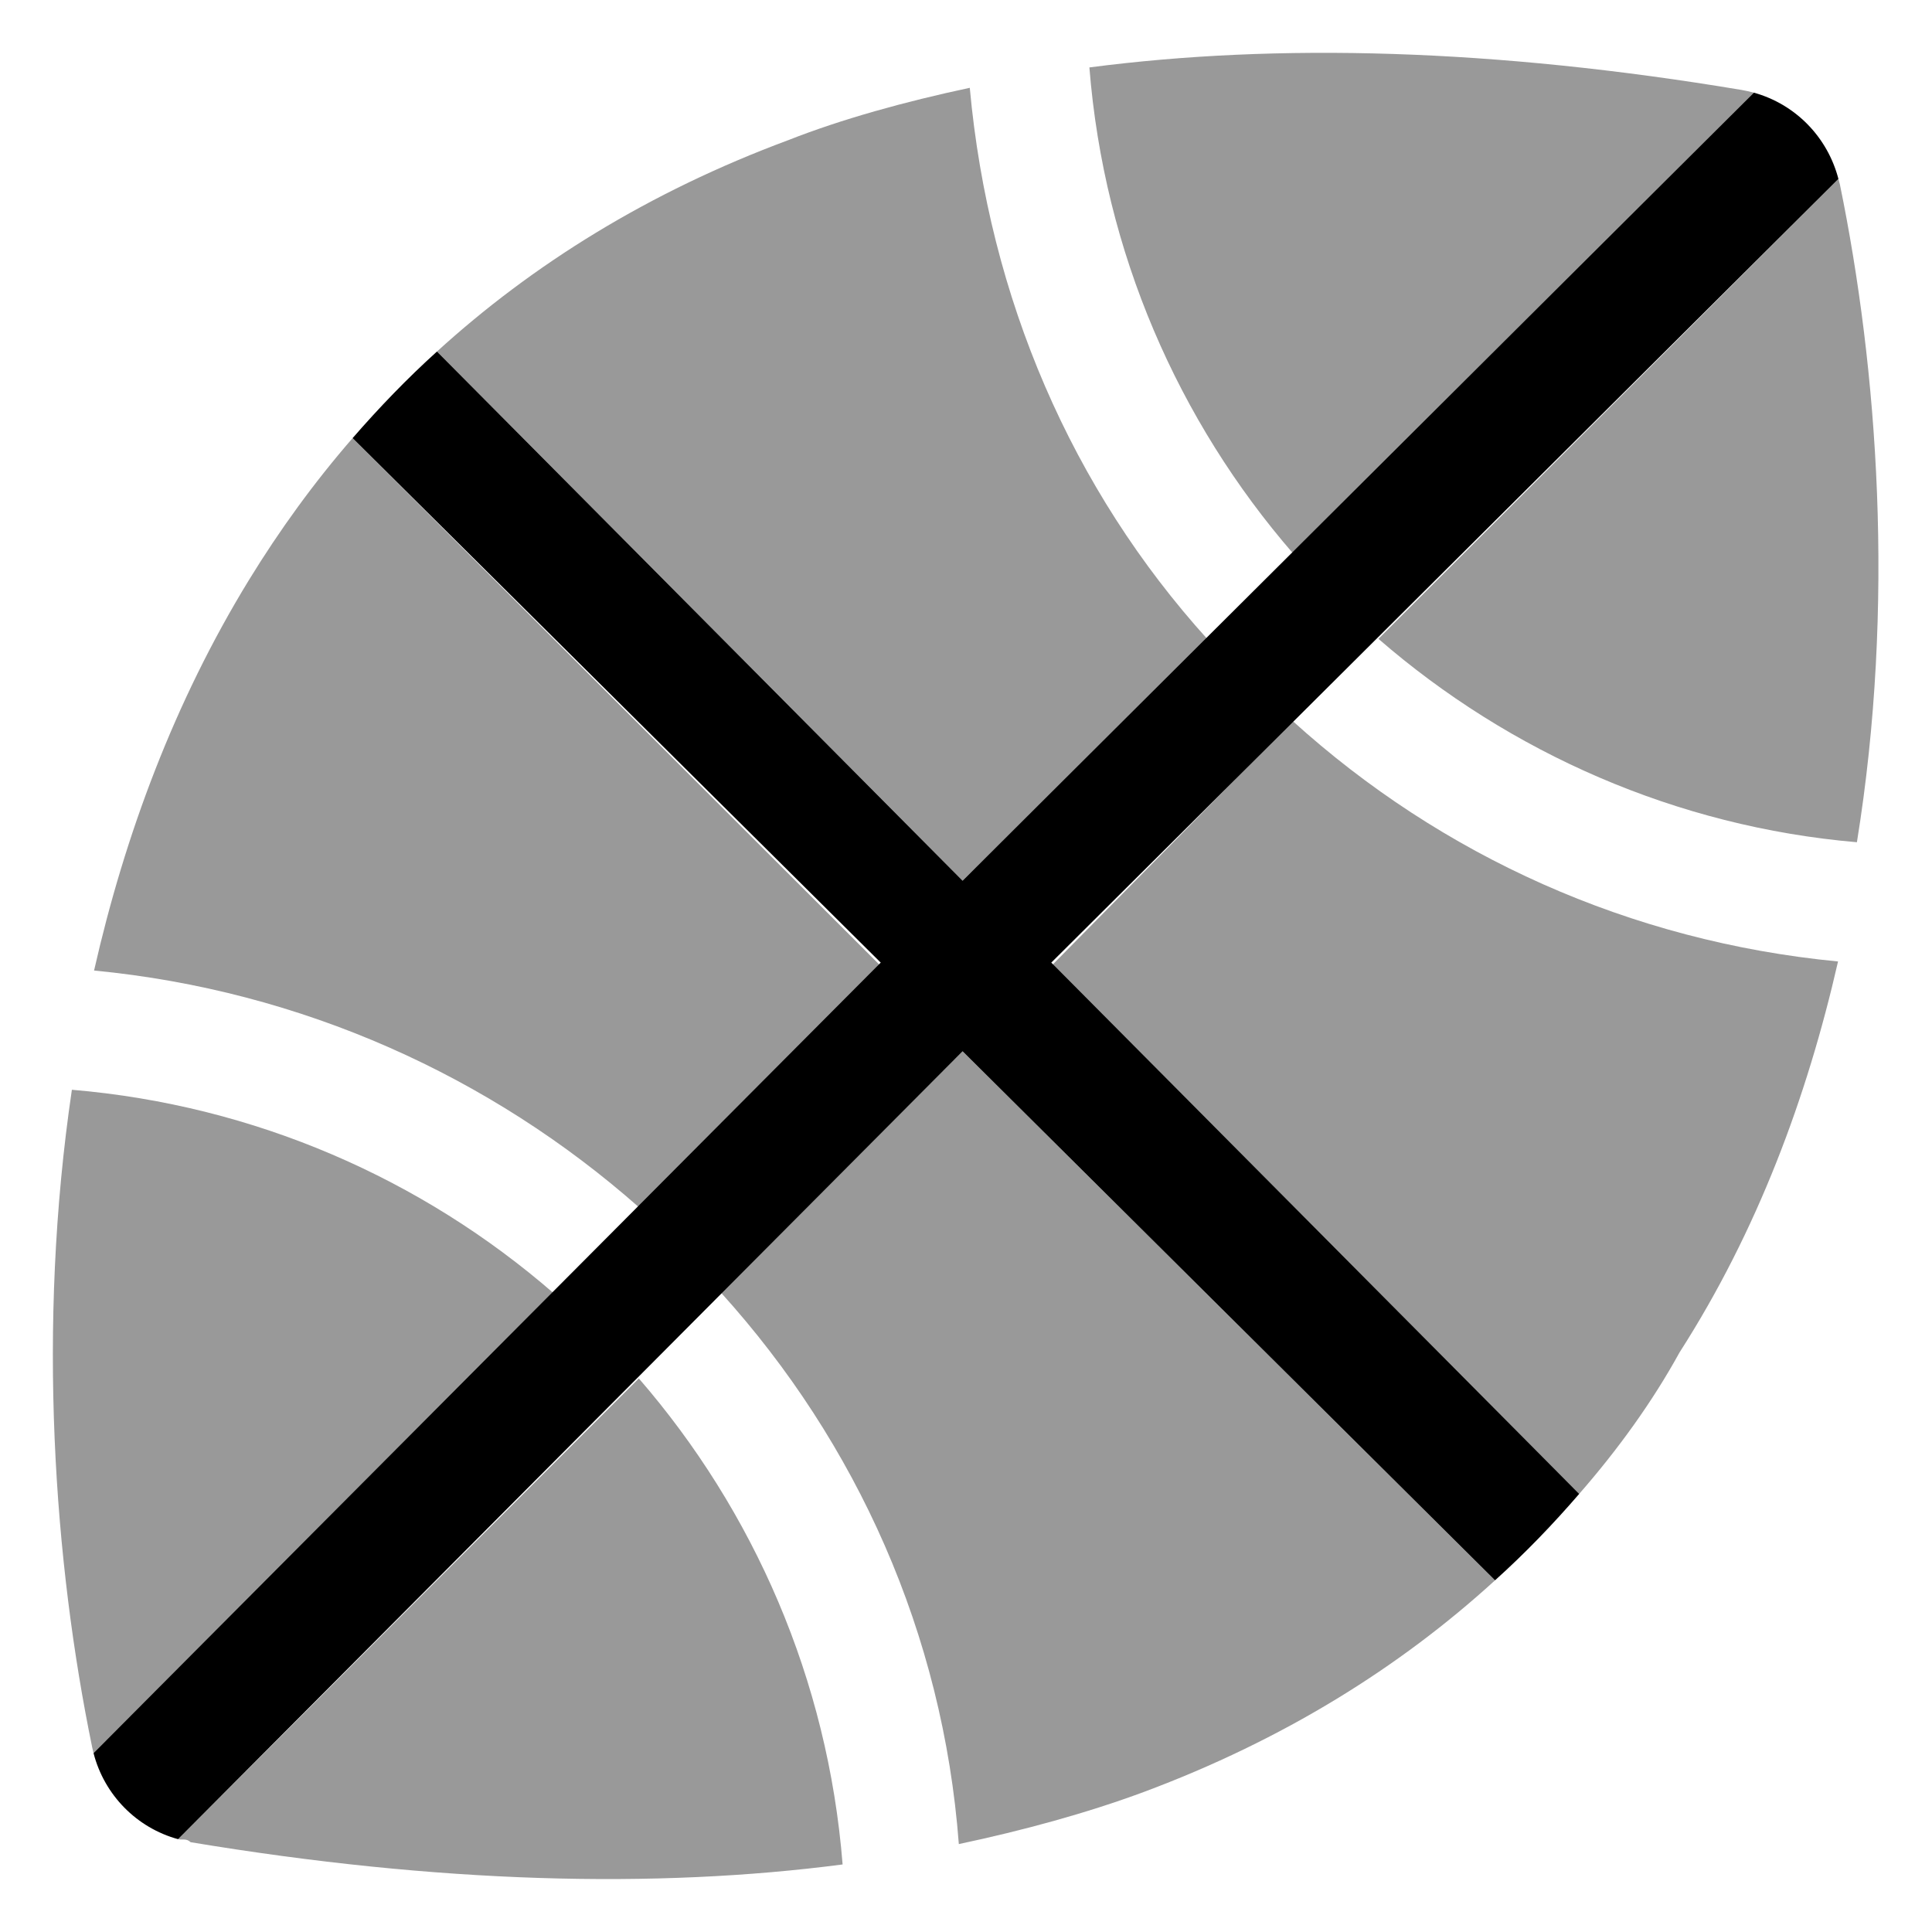
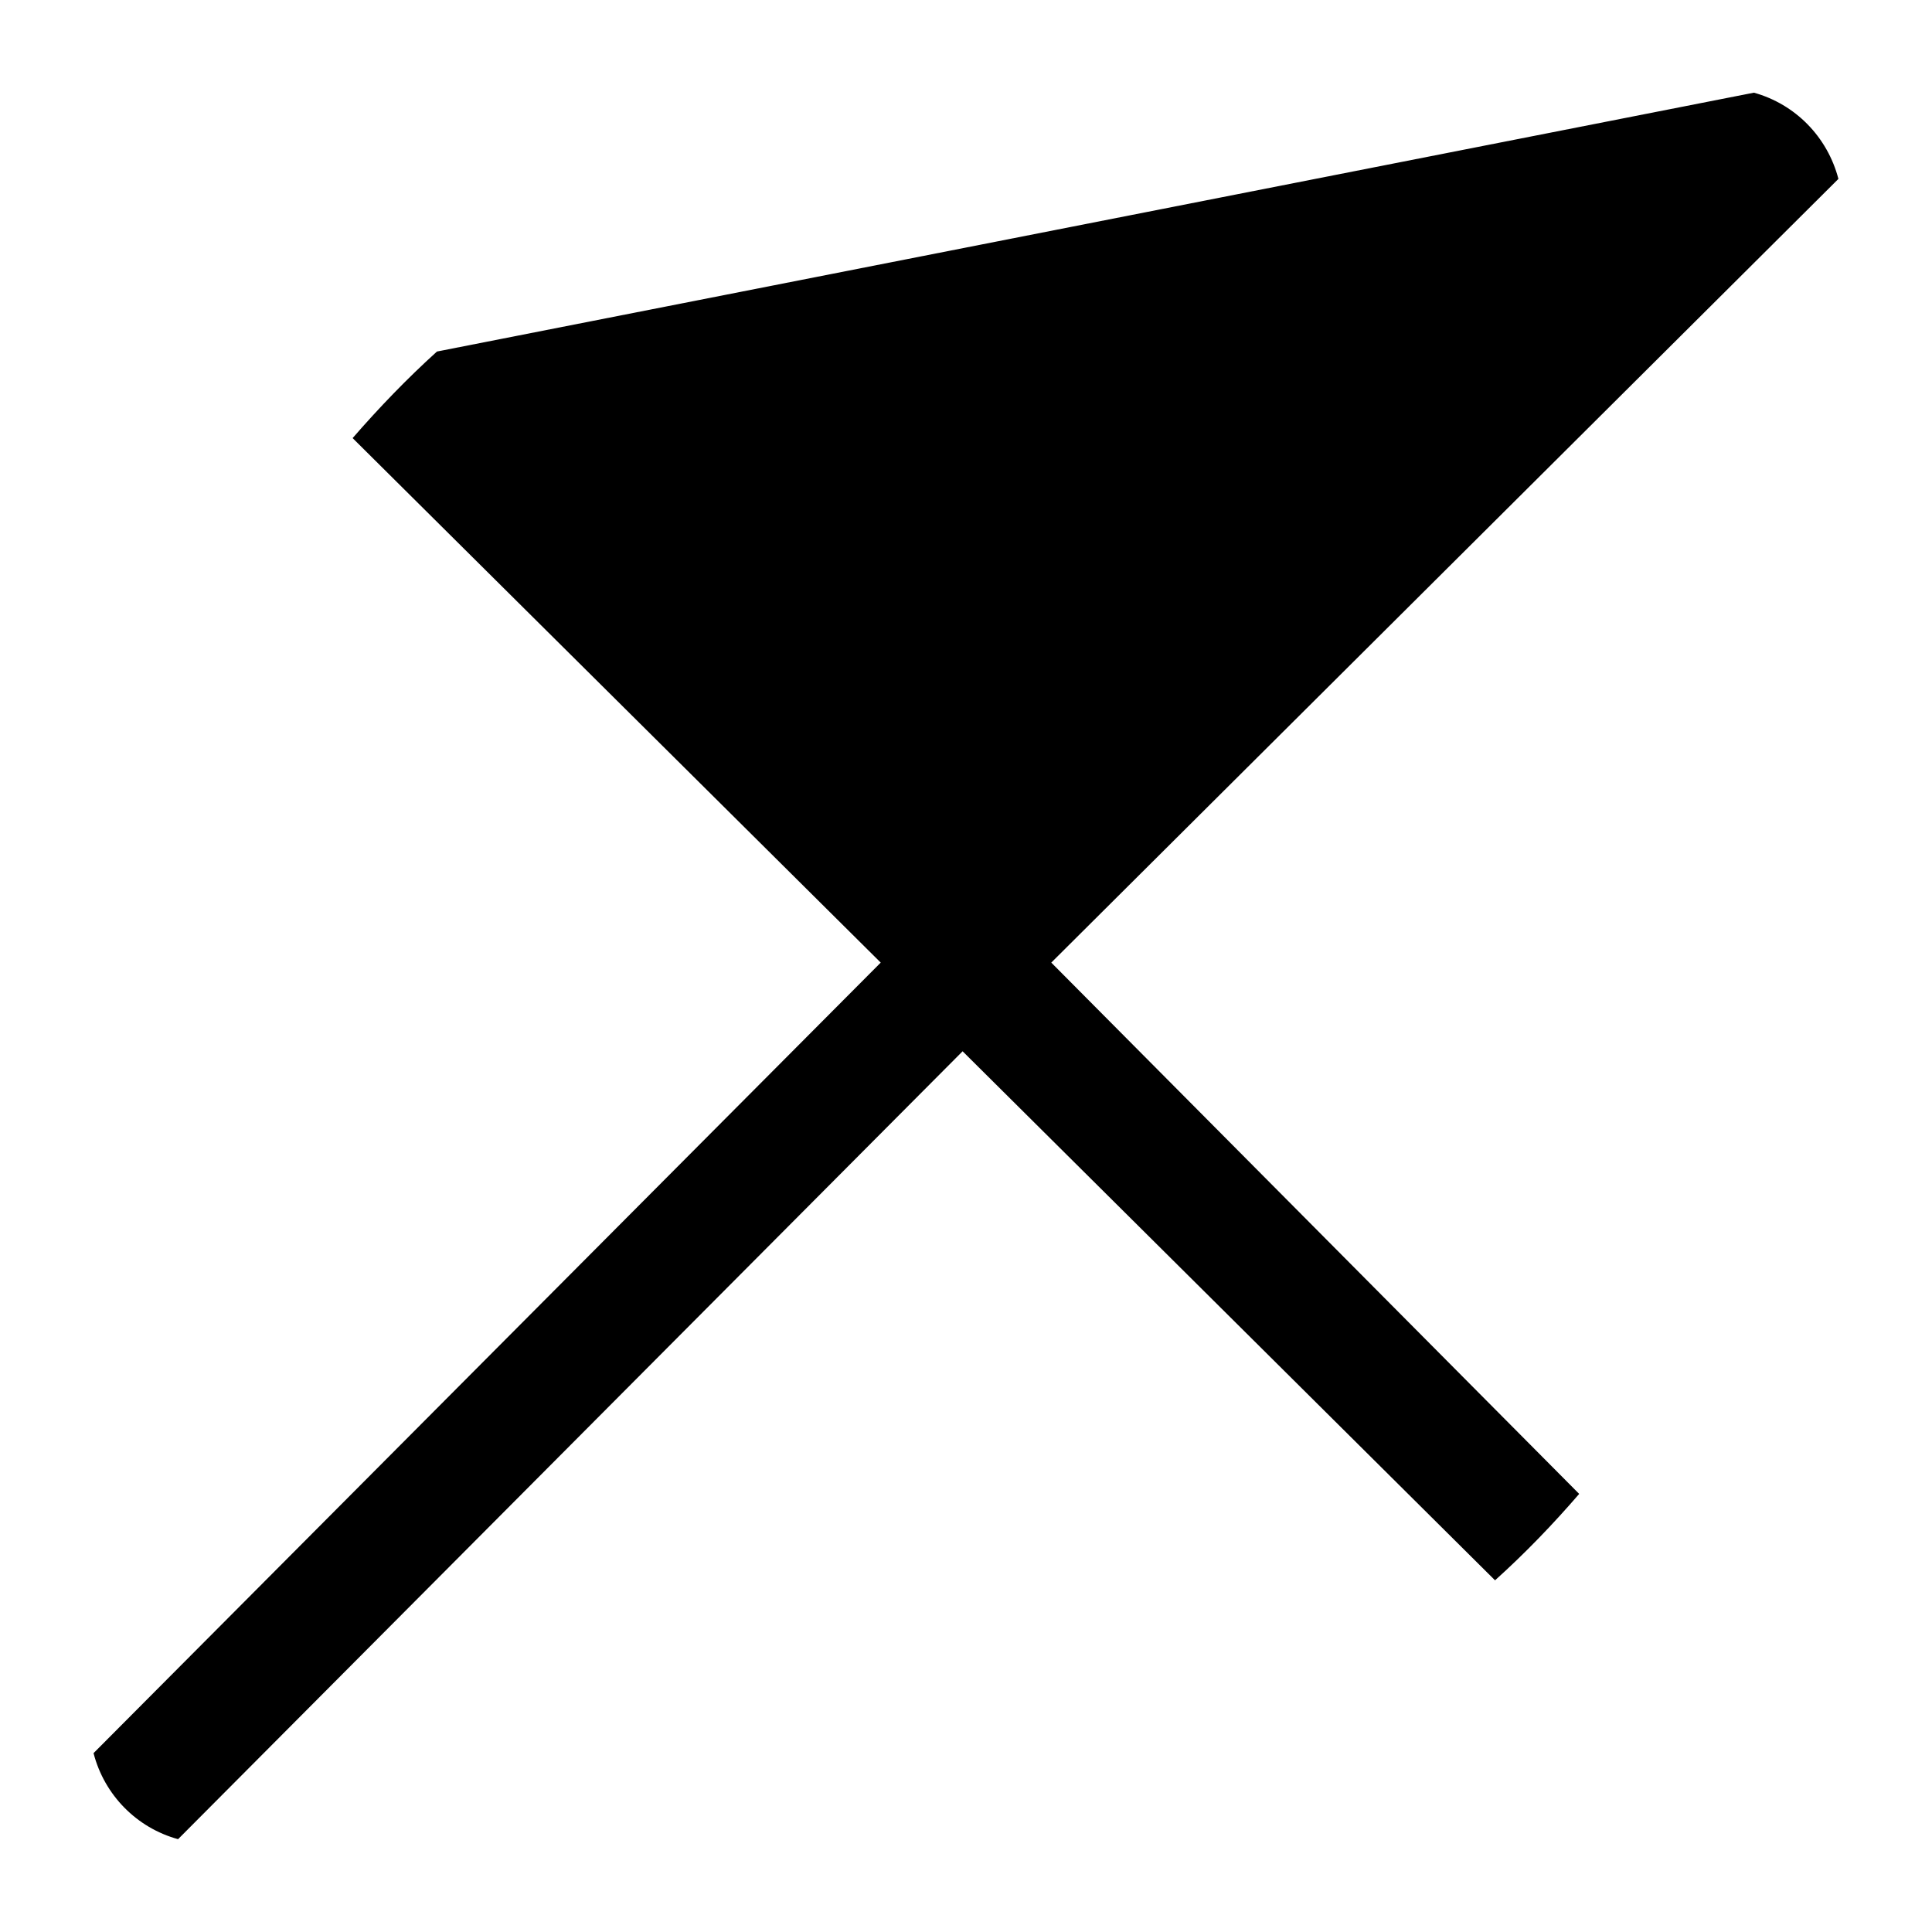
<svg xmlns="http://www.w3.org/2000/svg" viewBox="0 0 512 512">
  <defs>
    <style>.fa-secondary{opacity:.4}</style>
  </defs>
-   <path class="fa-primary" d="M487.2 47.41L278.6 255.1L418.5 395.9C411.6 403.9 404.2 411.6 396.2 418.8L255.1 278.6L47.19 487.4C36.23 484.4 27.65 475.7 24.79 464.6L233.4 255.1L93.45 116.1C100.4 108.1 107.8 100.4 115.8 93.16L255.1 233.4L464.8 24.56C475.8 27.61 484.3 36.3 487.2 47.41H487.2z" />
-   <path class="fa-secondary" d="M487.6 48.92C497.6 97.67 502.3 160.2 492.1 223.2C444.3 219.1 400.1 199.5 365.3 169.3L487.2 47.42C487.3 47.92 487.5 48.42 487.6 48.92V48.92zM464.8 24.57L342.7 146.7C312.3 111.6 292.6 66.95 288.7 17.87C338.5 11.37 395.9 12.87 461.5 23.83C462.6 24.02 463.7 24.26 464.8 24.57V24.57zM418.5 395.9L278.6 256L342.6 191.1C381.9 226.7 431.9 249.5 487.1 254.8C478.9 290.7 465.8 326.1 445.1 358.4C437.9 371.5 428.8 384.1 418.5 395.9zM255.1 233.4L115.8 93.16C141.1 70.11 171.9 50.88 208.9 37.14C223.1 31.54 240 26.89 257 23.27C262.1 79.05 284.1 129.7 320 169.4L255.1 233.4zM169.4 320C130.1 285.3 80.06 262.5 24.93 257.2C33.07 221.3 46.24 185.9 66.04 153.6C74.08 140.5 83.19 127.9 93.45 116.1L233.4 256L169.4 320zM191.1 342.6L255.1 278.6L396.2 418.8C370.9 441.9 340.1 461.1 303.1 474.9C288 480.5 271.1 485.1 254.1 488.7C249.9 432.9 227 382.3 191.1 342.6zM146.7 342.7L24.79 464.6C24.66 464.1 24.55 463.6 24.44 463.1C14.38 414.3 9.735 351.8 19.05 288.8C67.67 292.9 111.9 312.5 146.7 342.7H146.7zM169.3 365.3C199.7 400.4 219.4 445 223.3 494.1C173.5 500.6 116.1 499.1 50.51 488.2C49.38 487.1 48.28 487.7 47.2 487.4L169.3 365.3z" />
+   <path class="fa-primary" d="M487.2 47.41L278.6 255.1L418.5 395.9C411.6 403.9 404.2 411.6 396.2 418.8L255.1 278.6L47.19 487.4C36.23 484.4 27.65 475.7 24.79 464.6L233.4 255.1L93.45 116.1C100.4 108.1 107.8 100.4 115.8 93.16L464.8 24.56C475.8 27.61 484.3 36.3 487.2 47.41H487.2z" />
</svg>